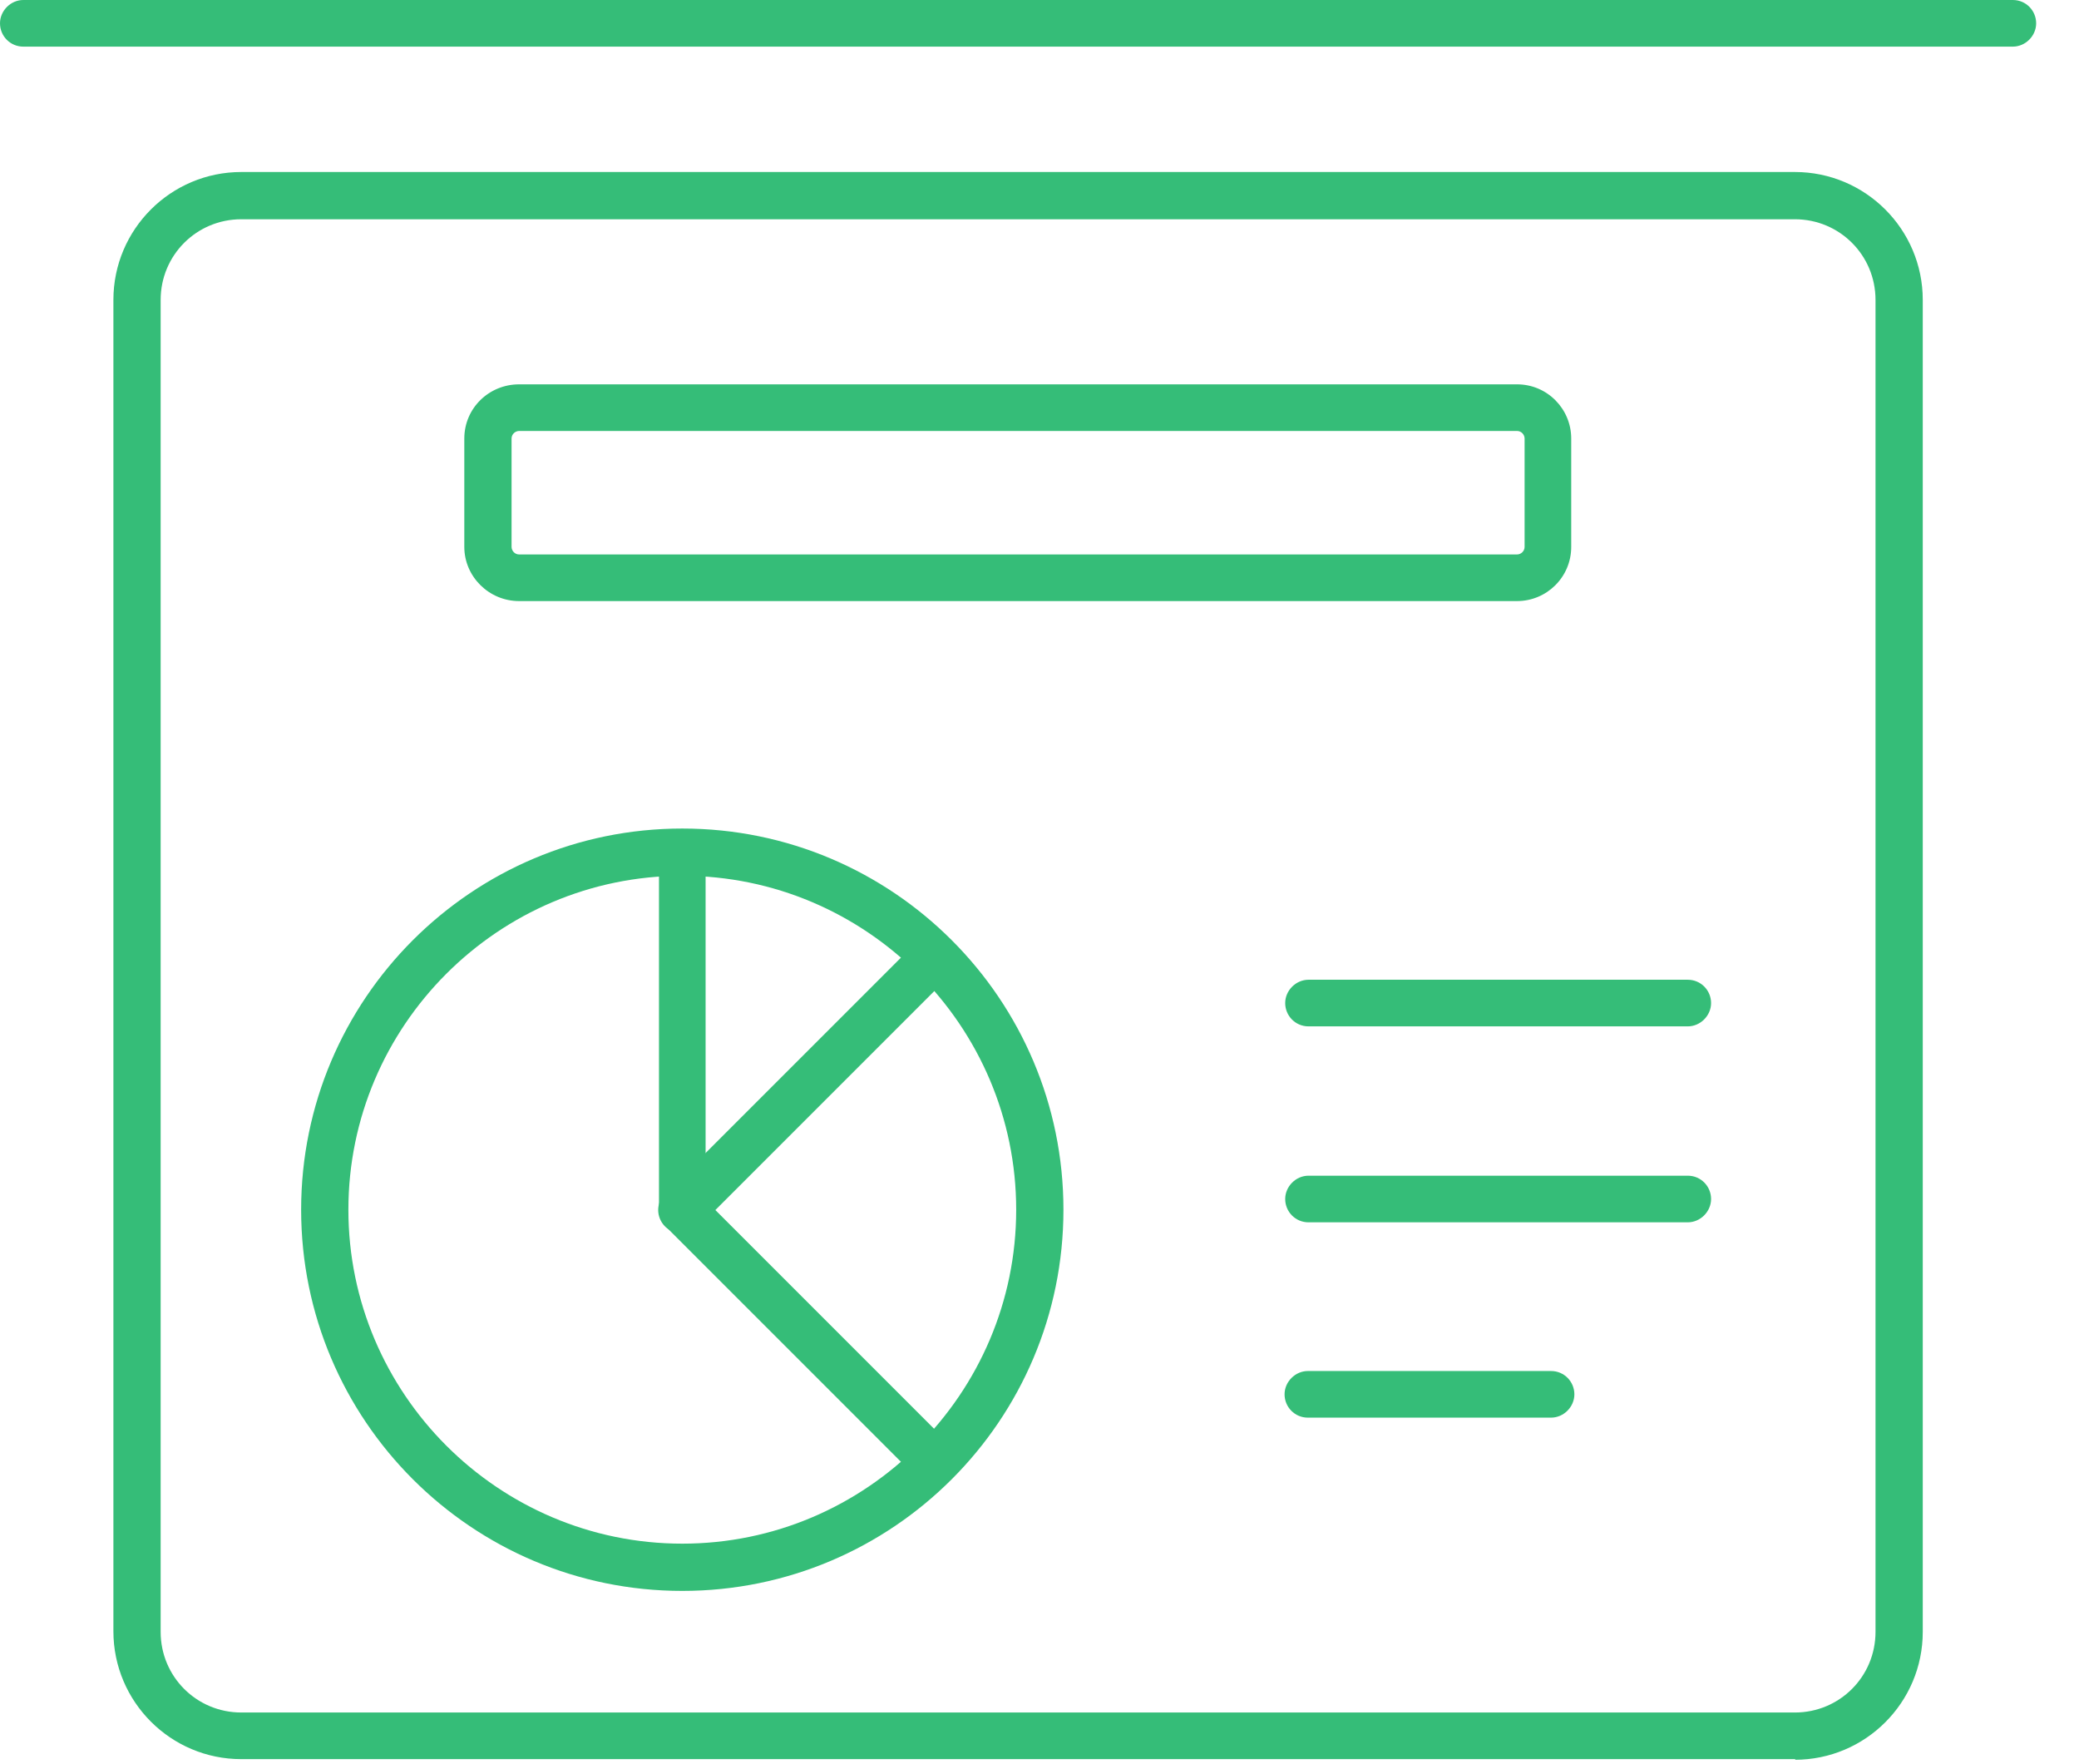
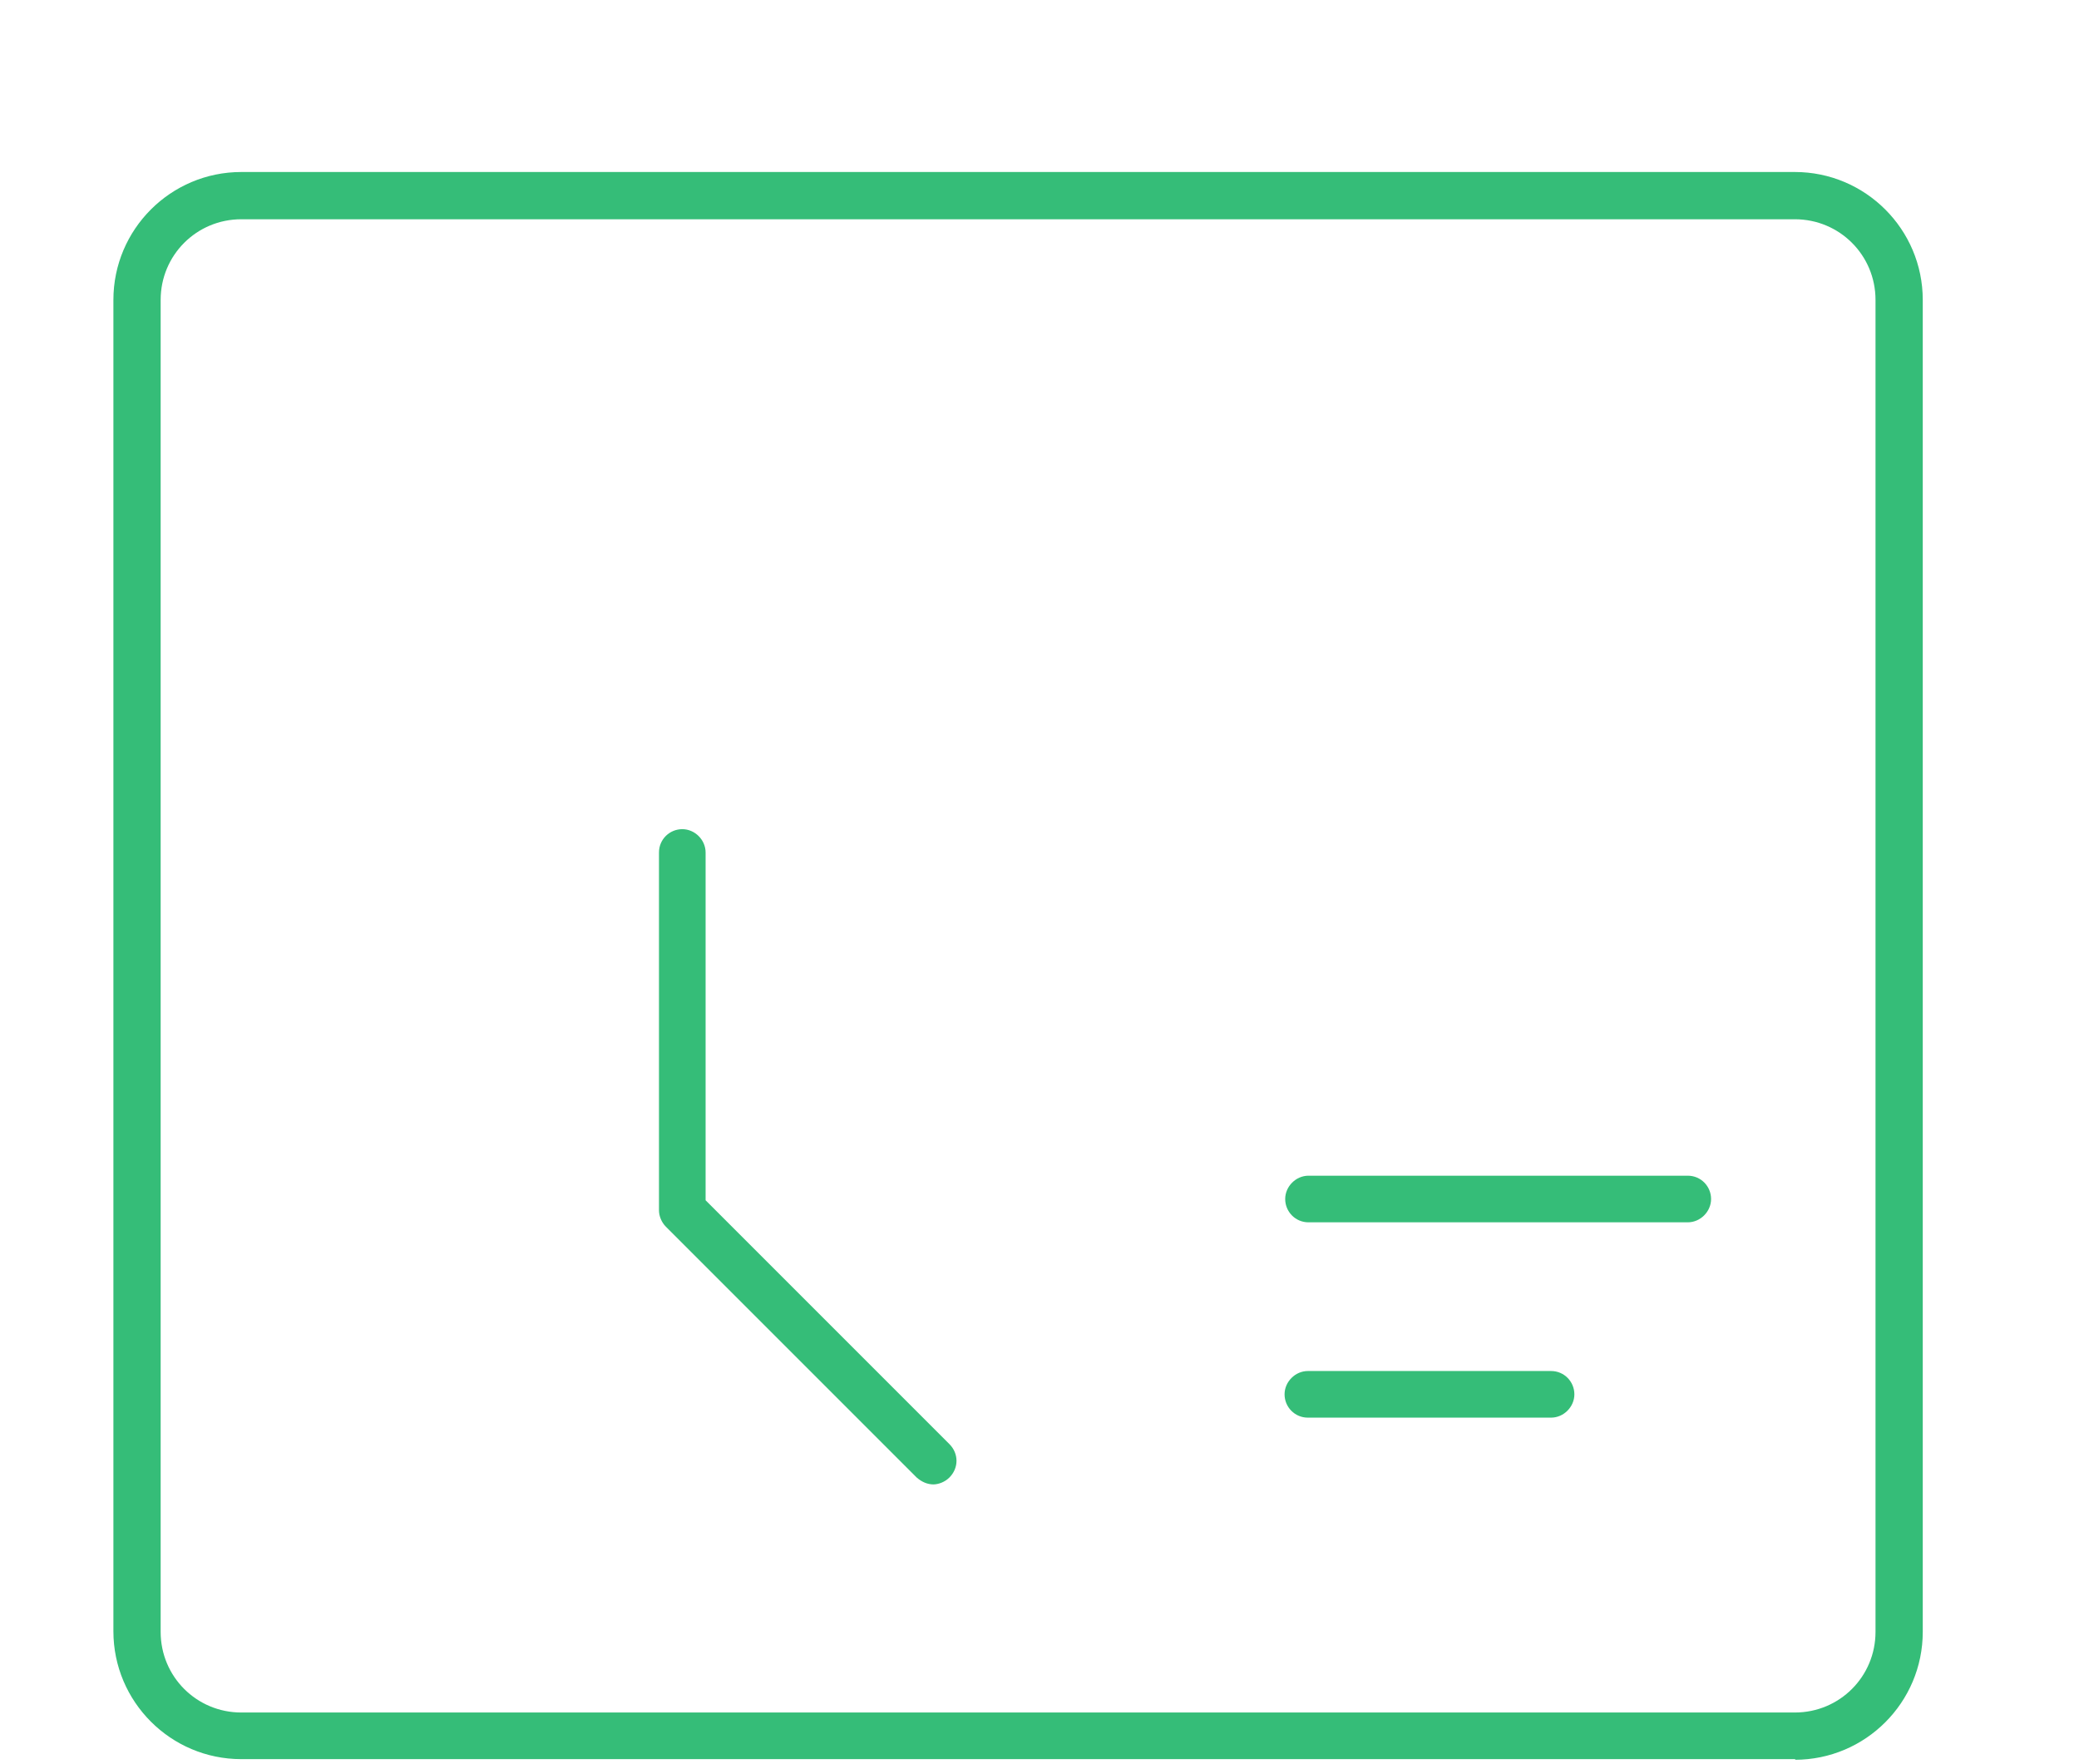
<svg xmlns="http://www.w3.org/2000/svg" width="33" height="28" viewBox="0 0 33 28" fill="none">
-   <path d="M31.95 0.74H0.37C0.16 0.74 0 0.57 0 0.37C0 0.17 0.17 0 0.37 0H31.95C32.16 0 32.32 0.17 32.32 0.37C32.32 0.57 32.15 0.74 31.95 0.74Z" fill="#35BD78" />
  <path d="M28.5 27.92H3.83C2.71 27.92 1.8 27.01 1.8 25.89V4.76C1.8 3.64 2.71 2.73 3.83 2.73H28.49C29.61 2.73 30.52 3.64 30.52 4.76V25.9C30.52 27.02 29.61 27.93 28.49 27.93M3.83 3.48C3.12 3.48 2.55 4.05 2.55 4.76V25.9C2.55 26.61 3.12 27.18 3.83 27.18H28.49C29.2 27.18 29.77 26.61 29.77 25.9V4.76C29.77 4.05 29.2 3.48 28.49 3.48H3.83Z" fill="#35BD78" />
-   <path d="M10.83 25.25C7.49 25.25 4.78 22.54 4.78 19.2C4.78 15.86 7.49 13.15 10.83 13.15C14.17 13.15 16.88 15.86 16.88 19.2C16.88 22.54 14.17 25.25 10.83 25.25ZM10.83 13.9C7.91 13.9 5.53 16.28 5.53 19.2C5.53 22.12 7.91 24.5 10.83 24.5C13.75 24.5 16.13 22.12 16.13 19.2C16.13 16.28 13.75 13.9 10.83 13.9Z" fill="#35BD78" />
  <path d="M14.82 23.56C14.72 23.56 14.63 23.52 14.55 23.45L10.57 19.47C10.5 19.4 10.46 19.3 10.46 19.21V13.53C10.46 13.32 10.63 13.16 10.83 13.16C11.03 13.16 11.2 13.33 11.2 13.53V19.05L15.07 22.92C15.22 23.07 15.22 23.3 15.07 23.45C15 23.52 14.9 23.56 14.81 23.56" fill="#35BD78" />
-   <path d="M10.83 19.58C10.73 19.58 10.64 19.54 10.56 19.47C10.41 19.32 10.41 19.09 10.56 18.94L14.57 14.93C14.72 14.78 14.95 14.78 15.1 14.93C15.25 15.08 15.25 15.31 15.1 15.46L11.09 19.47C11.02 19.54 10.92 19.58 10.83 19.58Z" fill="#35BD78" />
-   <path d="M26.79 16.29H20.77C20.56 16.29 20.4 16.12 20.4 15.92C20.4 15.72 20.57 15.55 20.77 15.55H26.79C27 15.55 27.16 15.72 27.16 15.92C27.16 16.12 26.99 16.29 26.79 16.29Z" fill="#35BD78" />
  <path d="M26.79 19.4H20.77C20.56 19.4 20.4 19.23 20.4 19.03C20.4 18.83 20.57 18.66 20.77 18.66H26.79C27 18.66 27.16 18.83 27.16 19.03C27.16 19.23 26.99 19.4 26.79 19.4Z" fill="#35BD78" />
  <path d="M24.62 22.5H20.76C20.55 22.5 20.39 22.33 20.39 22.13C20.39 21.93 20.56 21.76 20.76 21.76H24.62C24.83 21.76 24.99 21.93 24.99 22.13C24.99 22.33 24.82 22.5 24.62 22.5Z" fill="#35BD78" />
-   <path d="M24.08 9.54H8.24C7.76 9.54 7.37 9.15 7.37 8.68V6.96C7.37 6.48 7.76 6.1 8.24 6.1H24.08C24.56 6.1 24.94 6.49 24.94 6.96V8.68C24.94 9.16 24.55 9.54 24.08 9.54ZM8.24 6.84C8.18 6.84 8.12 6.89 8.12 6.96V8.68C8.12 8.74 8.17 8.8 8.24 8.8H24.08C24.14 8.8 24.2 8.75 24.2 8.68V6.96C24.2 6.9 24.15 6.84 24.08 6.84H8.24Z" fill="#35BD78" />
</svg>